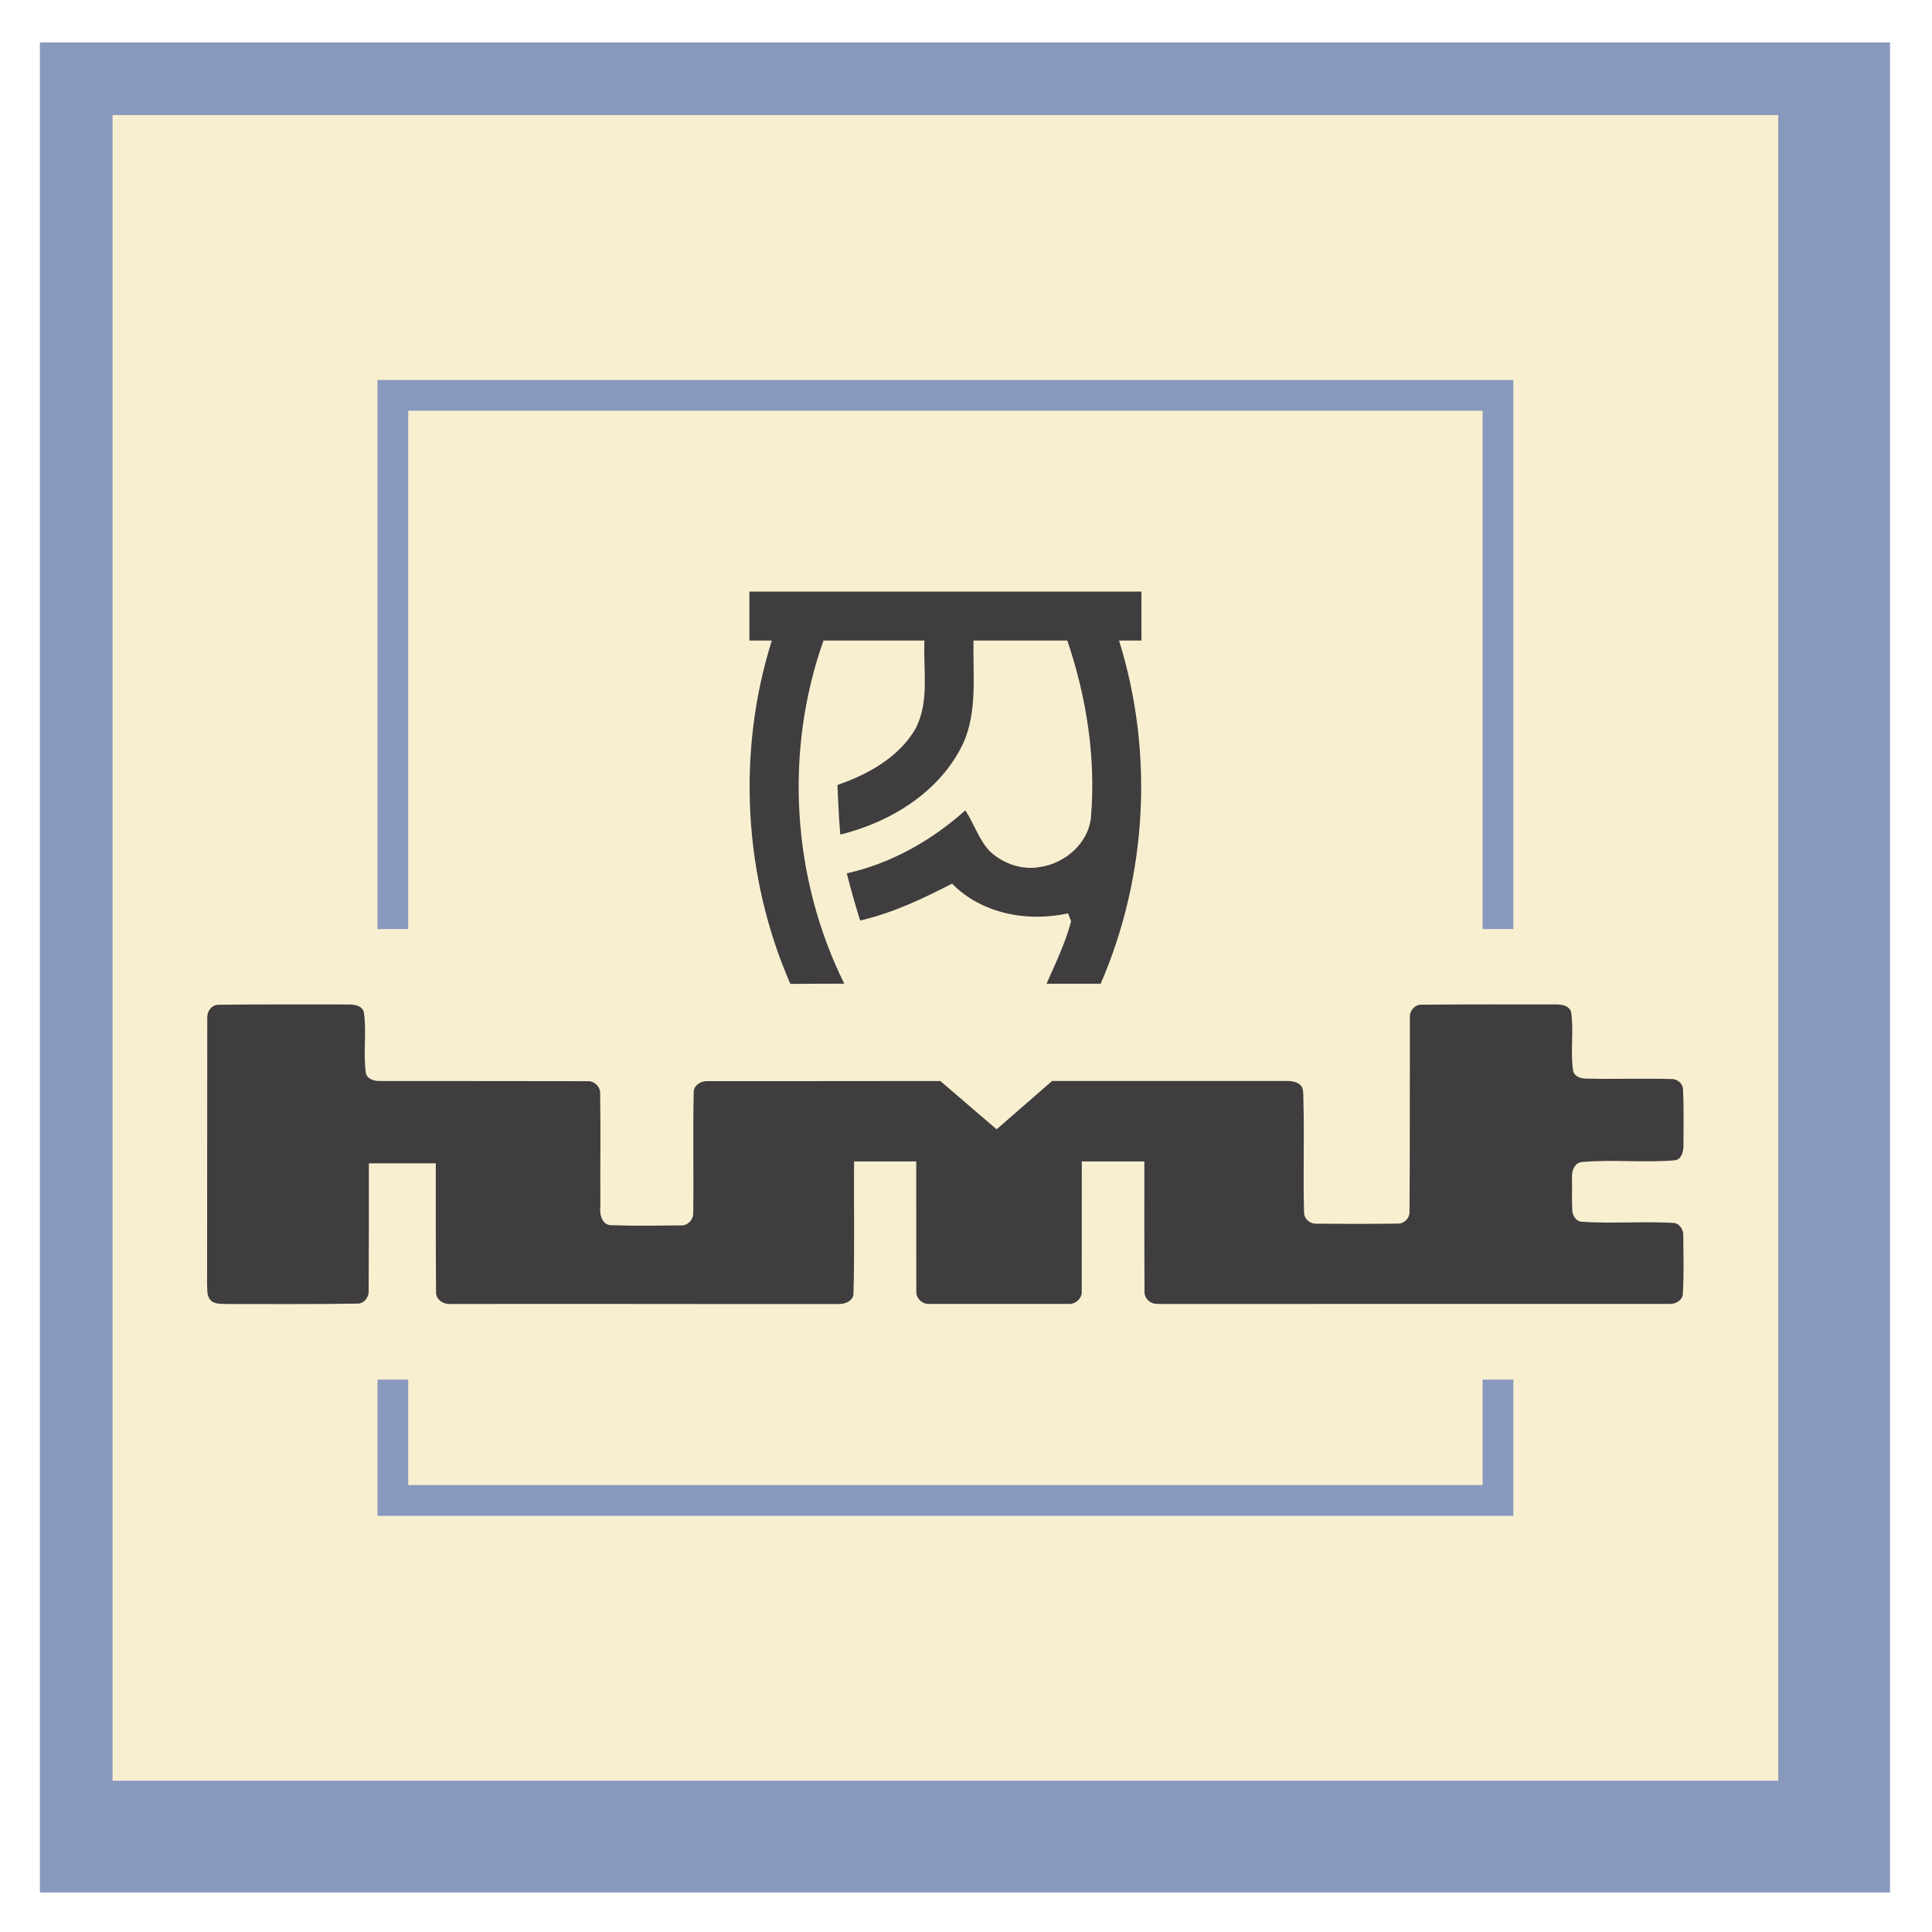
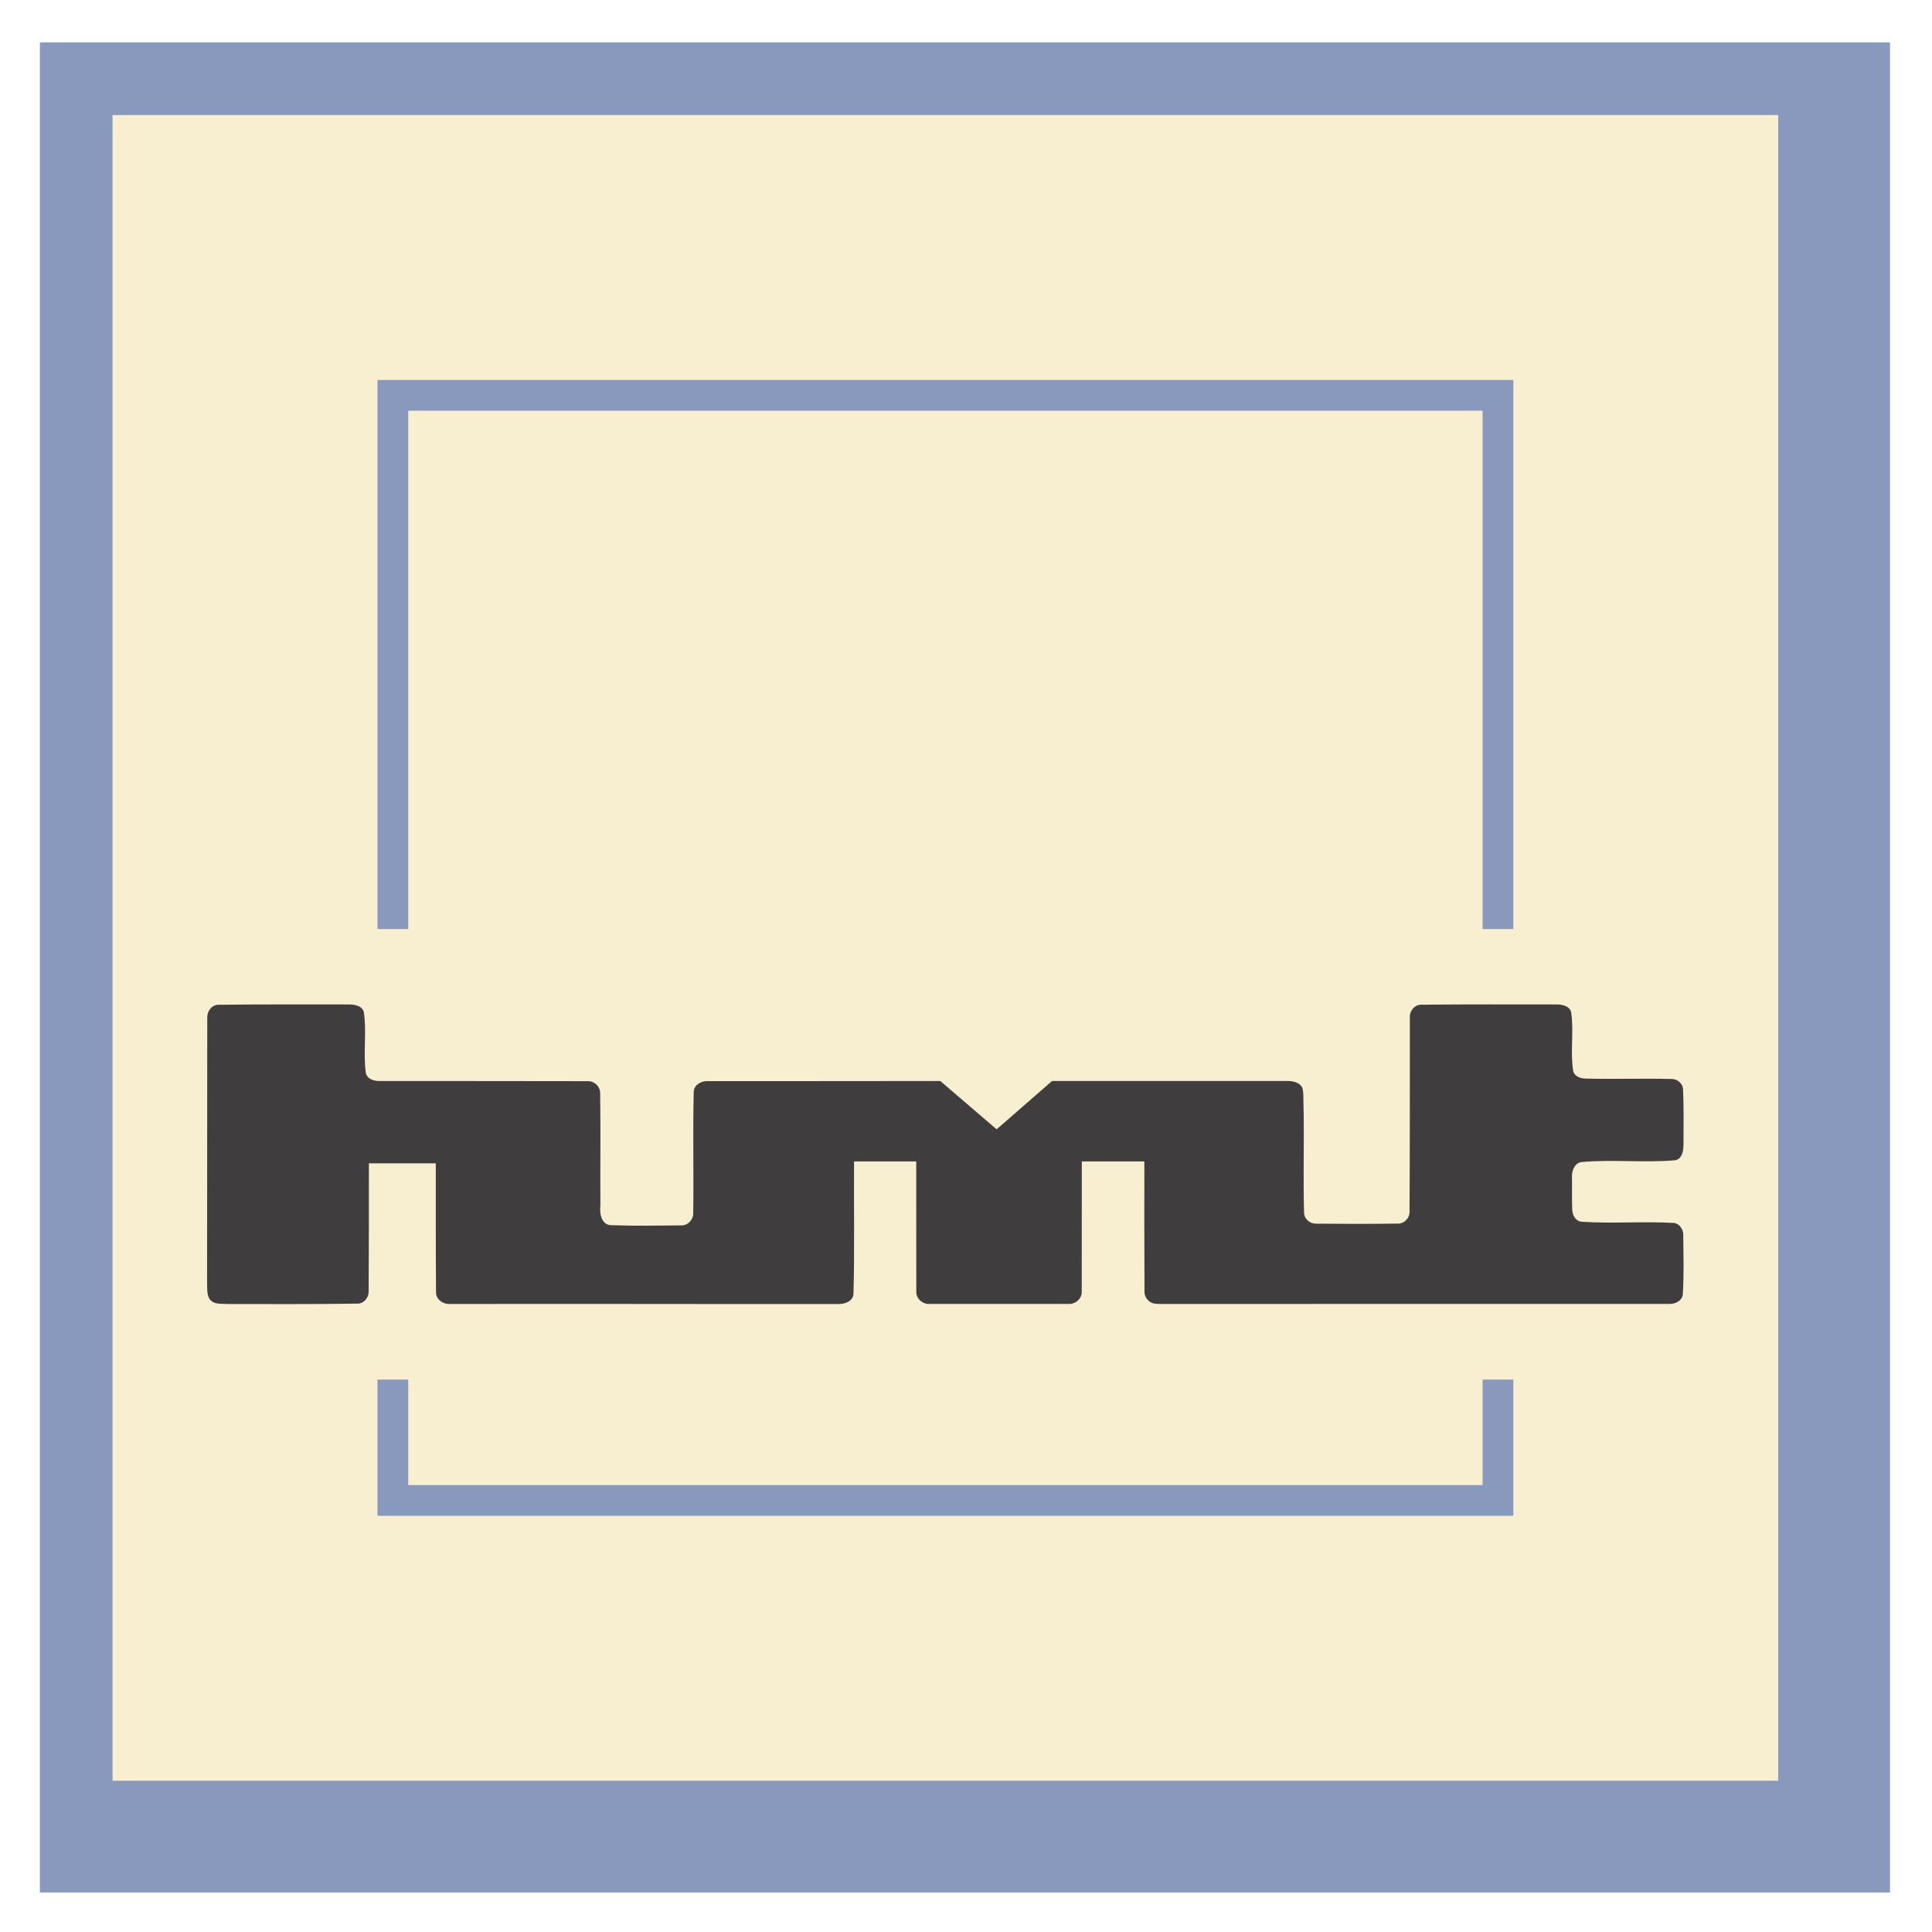
<svg xmlns="http://www.w3.org/2000/svg" width="560" height="560" viewBox="0 0 560 560" fill="none">
  <g filter="url(#filter0_d_1212_648)">
    <path d="M542.156 6.619H5.896V542.879H542.156V6.619Z" fill="#8999BE" />
  </g>
  <path d="M515.426 33.35H32.626V516.15H515.426V33.35Z" fill="#F8EFD1" />
-   <path d="M217.206 171.479C255.096 171.479 292.976 171.479 330.856 171.479V185.669C328.686 185.669 326.516 185.669 324.356 185.669C334.496 218.059 332.546 254.009 319.026 285.139C313.796 285.139 308.576 285.139 303.356 285.139C305.936 279.199 308.816 273.339 310.466 267.039C310.166 266.269 309.876 265.509 309.586 264.739C297.896 267.319 284.566 264.909 275.966 256.129C267.446 260.499 258.706 264.669 249.316 266.819C247.906 262.299 246.606 257.749 245.446 253.149C258.286 250.289 270.046 243.619 279.796 234.889C282.406 238.769 283.706 243.489 287.026 246.869C290.806 250.329 296.136 252.229 301.256 251.339C308.536 250.369 315.396 244.579 316.206 237.049C317.686 219.679 314.956 202.119 309.366 185.659C300.306 185.659 291.246 185.659 282.176 185.659C281.946 195.639 283.406 206.189 279.136 215.569C272.476 229.529 258.196 238.299 243.566 241.909C243.136 237.119 242.956 232.329 242.726 227.539C251.596 224.459 260.516 219.559 265.376 211.209C269.476 203.319 267.556 194.169 267.956 185.659C258.206 185.659 248.446 185.659 238.696 185.659C227.266 217.839 229.566 254.539 244.716 285.129C239.506 285.129 234.296 285.139 229.086 285.189C215.516 254.069 213.526 218.059 223.716 185.659C221.556 185.659 219.396 185.659 217.226 185.659C217.226 180.929 217.226 176.199 217.216 171.469L217.206 171.479Z" fill="#3F3D3E" />
  <path d="M60.096 294.868C60.006 293.058 61.466 291.178 63.366 291.238C75.866 291.078 88.366 291.168 100.856 291.148C102.586 291.128 104.966 291.398 105.466 293.398C106.316 299.158 105.256 305.018 106.006 310.788C106.226 312.758 108.486 313.418 110.176 313.338C130.206 313.328 150.236 313.378 170.266 313.388C172.196 313.268 174.046 314.958 173.956 316.918C174.126 327.768 173.946 338.618 174.026 349.468C173.696 351.798 174.406 355.288 177.416 355.128C184.036 355.378 190.666 355.248 197.286 355.188C199.256 355.368 200.996 353.568 200.936 351.628C201.106 339.888 200.796 328.148 201.086 316.408C201.166 314.488 203.206 313.328 204.956 313.378C227.486 313.398 250.026 313.348 272.556 313.338C278.006 317.998 283.446 322.668 288.876 327.338C294.246 322.678 299.586 317.998 304.956 313.328C327.676 313.328 350.396 313.328 373.116 313.328C374.726 313.328 376.696 313.688 377.476 315.288C377.936 316.698 377.726 318.208 377.816 319.668C378.086 330.338 377.676 341.008 377.996 351.668C378.086 353.378 379.756 354.718 381.426 354.688C389.296 354.768 397.176 354.768 405.046 354.668C406.966 354.788 408.686 353.038 408.556 351.118C408.696 332.368 408.606 313.608 408.656 294.848C408.556 292.928 410.206 291.038 412.196 291.218C425.076 291.088 437.956 291.148 450.836 291.138C452.556 291.118 454.936 291.438 455.406 293.428C456.236 299.008 455.116 304.708 455.976 310.288C456.226 311.978 458.136 312.638 459.646 312.638C467.906 312.848 476.176 312.528 484.436 312.758C486.136 312.668 487.816 314.058 487.836 315.808C488.096 321.128 487.966 326.468 487.966 331.788C487.976 333.508 487.596 335.928 485.566 336.308C476.566 337.088 467.496 336.028 458.496 336.818C456.416 337.028 455.556 339.358 455.646 341.188C455.716 344.298 455.576 347.428 455.716 350.538C455.716 352.198 456.766 354.098 458.616 354.138C467.406 354.718 476.226 353.968 485.016 354.468C486.866 354.568 488.036 356.518 487.906 358.238C487.946 363.768 488.126 369.308 487.786 374.838C487.846 376.868 485.686 378.028 483.886 377.948C435.386 377.968 386.886 377.948 338.386 377.958C337.016 377.928 335.626 378.078 334.276 377.788C332.776 377.348 331.626 375.878 331.736 374.288C331.676 361.738 331.676 349.198 331.696 336.648C325.646 336.648 319.606 336.648 313.566 336.648C313.556 349.188 313.566 361.728 313.546 374.278C313.706 376.358 311.706 378.108 309.686 377.948C296.256 377.948 282.836 377.948 269.406 377.948C267.406 378.088 265.446 376.358 265.596 374.308C265.566 361.758 265.596 349.208 265.576 336.648C259.566 336.658 253.556 336.648 247.556 336.648C247.456 349.388 247.736 362.128 247.386 374.848C247.426 377.098 244.916 378.038 243.026 377.978C205.536 378.018 168.036 377.888 130.546 377.968C128.616 378.148 126.446 376.778 126.386 374.718C126.286 362.218 126.316 349.708 126.316 337.198H106.926C106.916 349.558 106.936 361.918 106.856 374.278C106.926 376.118 105.406 377.978 103.486 377.858C91.006 378.068 78.516 377.958 66.026 377.978C64.386 377.848 62.436 378.178 61.126 376.968C59.846 375.688 60.126 373.708 60.026 372.058C60.026 346.318 60.066 320.578 60.076 294.848L60.096 294.868Z" fill="#3F3D3E" />
  <path d="M438.646 439.369H109.416V399.879H118.326V430.459H429.736V399.879H438.646V439.369Z" fill="#8999BE" />
  <path d="M438.646 269.289H429.736V119.049H118.326V269.289H109.416V110.139H438.646V269.289Z" fill="#8999BE" />
  <defs>
    <filter id="filter0_d_1212_648" x="0.226" y="0.949" width="558.94" height="558.94" filterUnits="userSpaceOnUse" color-interpolation-filters="sRGB">
      <feFlood flood-opacity="0" result="BackgroundImageFix" />
      <feColorMatrix in="SourceAlpha" type="matrix" values="0 0 0 0 0 0 0 0 0 0 0 0 0 0 0 0 0 0 127 0" result="hardAlpha" />
      <feOffset dx="5.67" dy="5.67" />
      <feGaussianBlur stdDeviation="5.67" />
      <feColorMatrix type="matrix" values="0 0 0 0 0 0 0 0 0 0 0 0 0 0 0 0 0 0 0.3 0" />
      <feBlend mode="normal" in2="BackgroundImageFix" result="effect1_dropShadow_1212_648" />
      <feBlend mode="normal" in="SourceGraphic" in2="effect1_dropShadow_1212_648" result="shape" />
    </filter>
  </defs>
</svg>